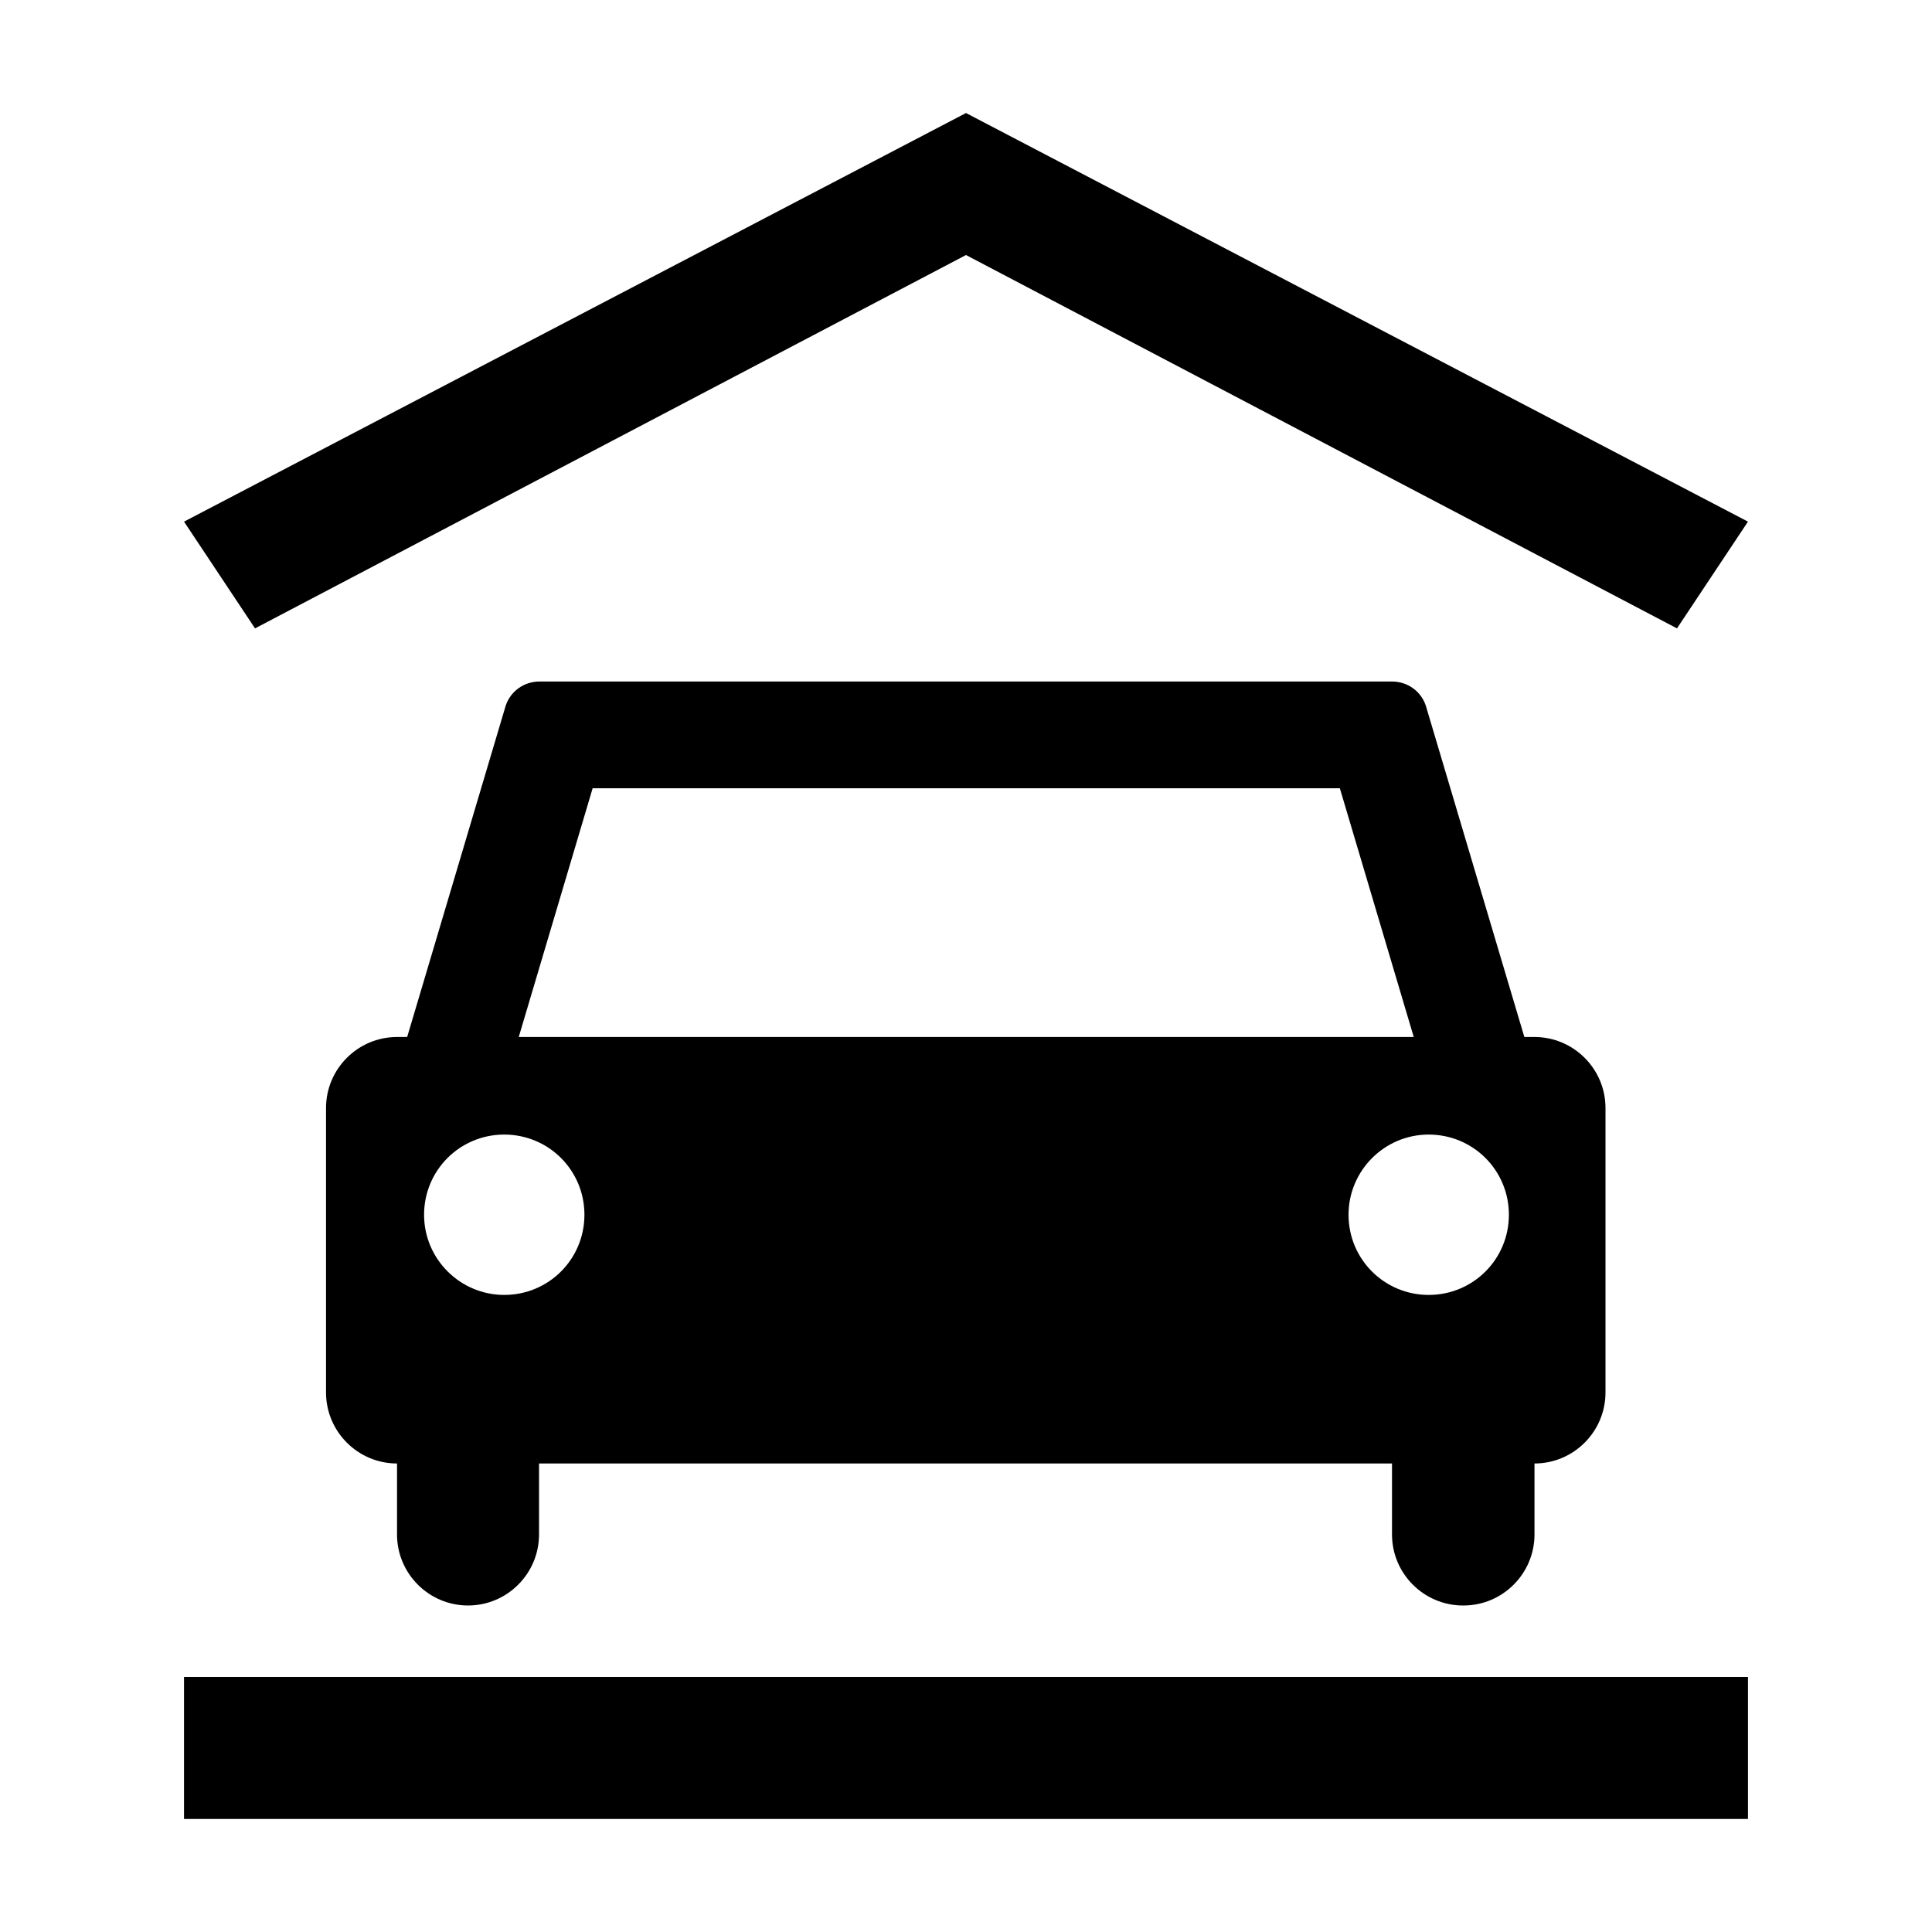
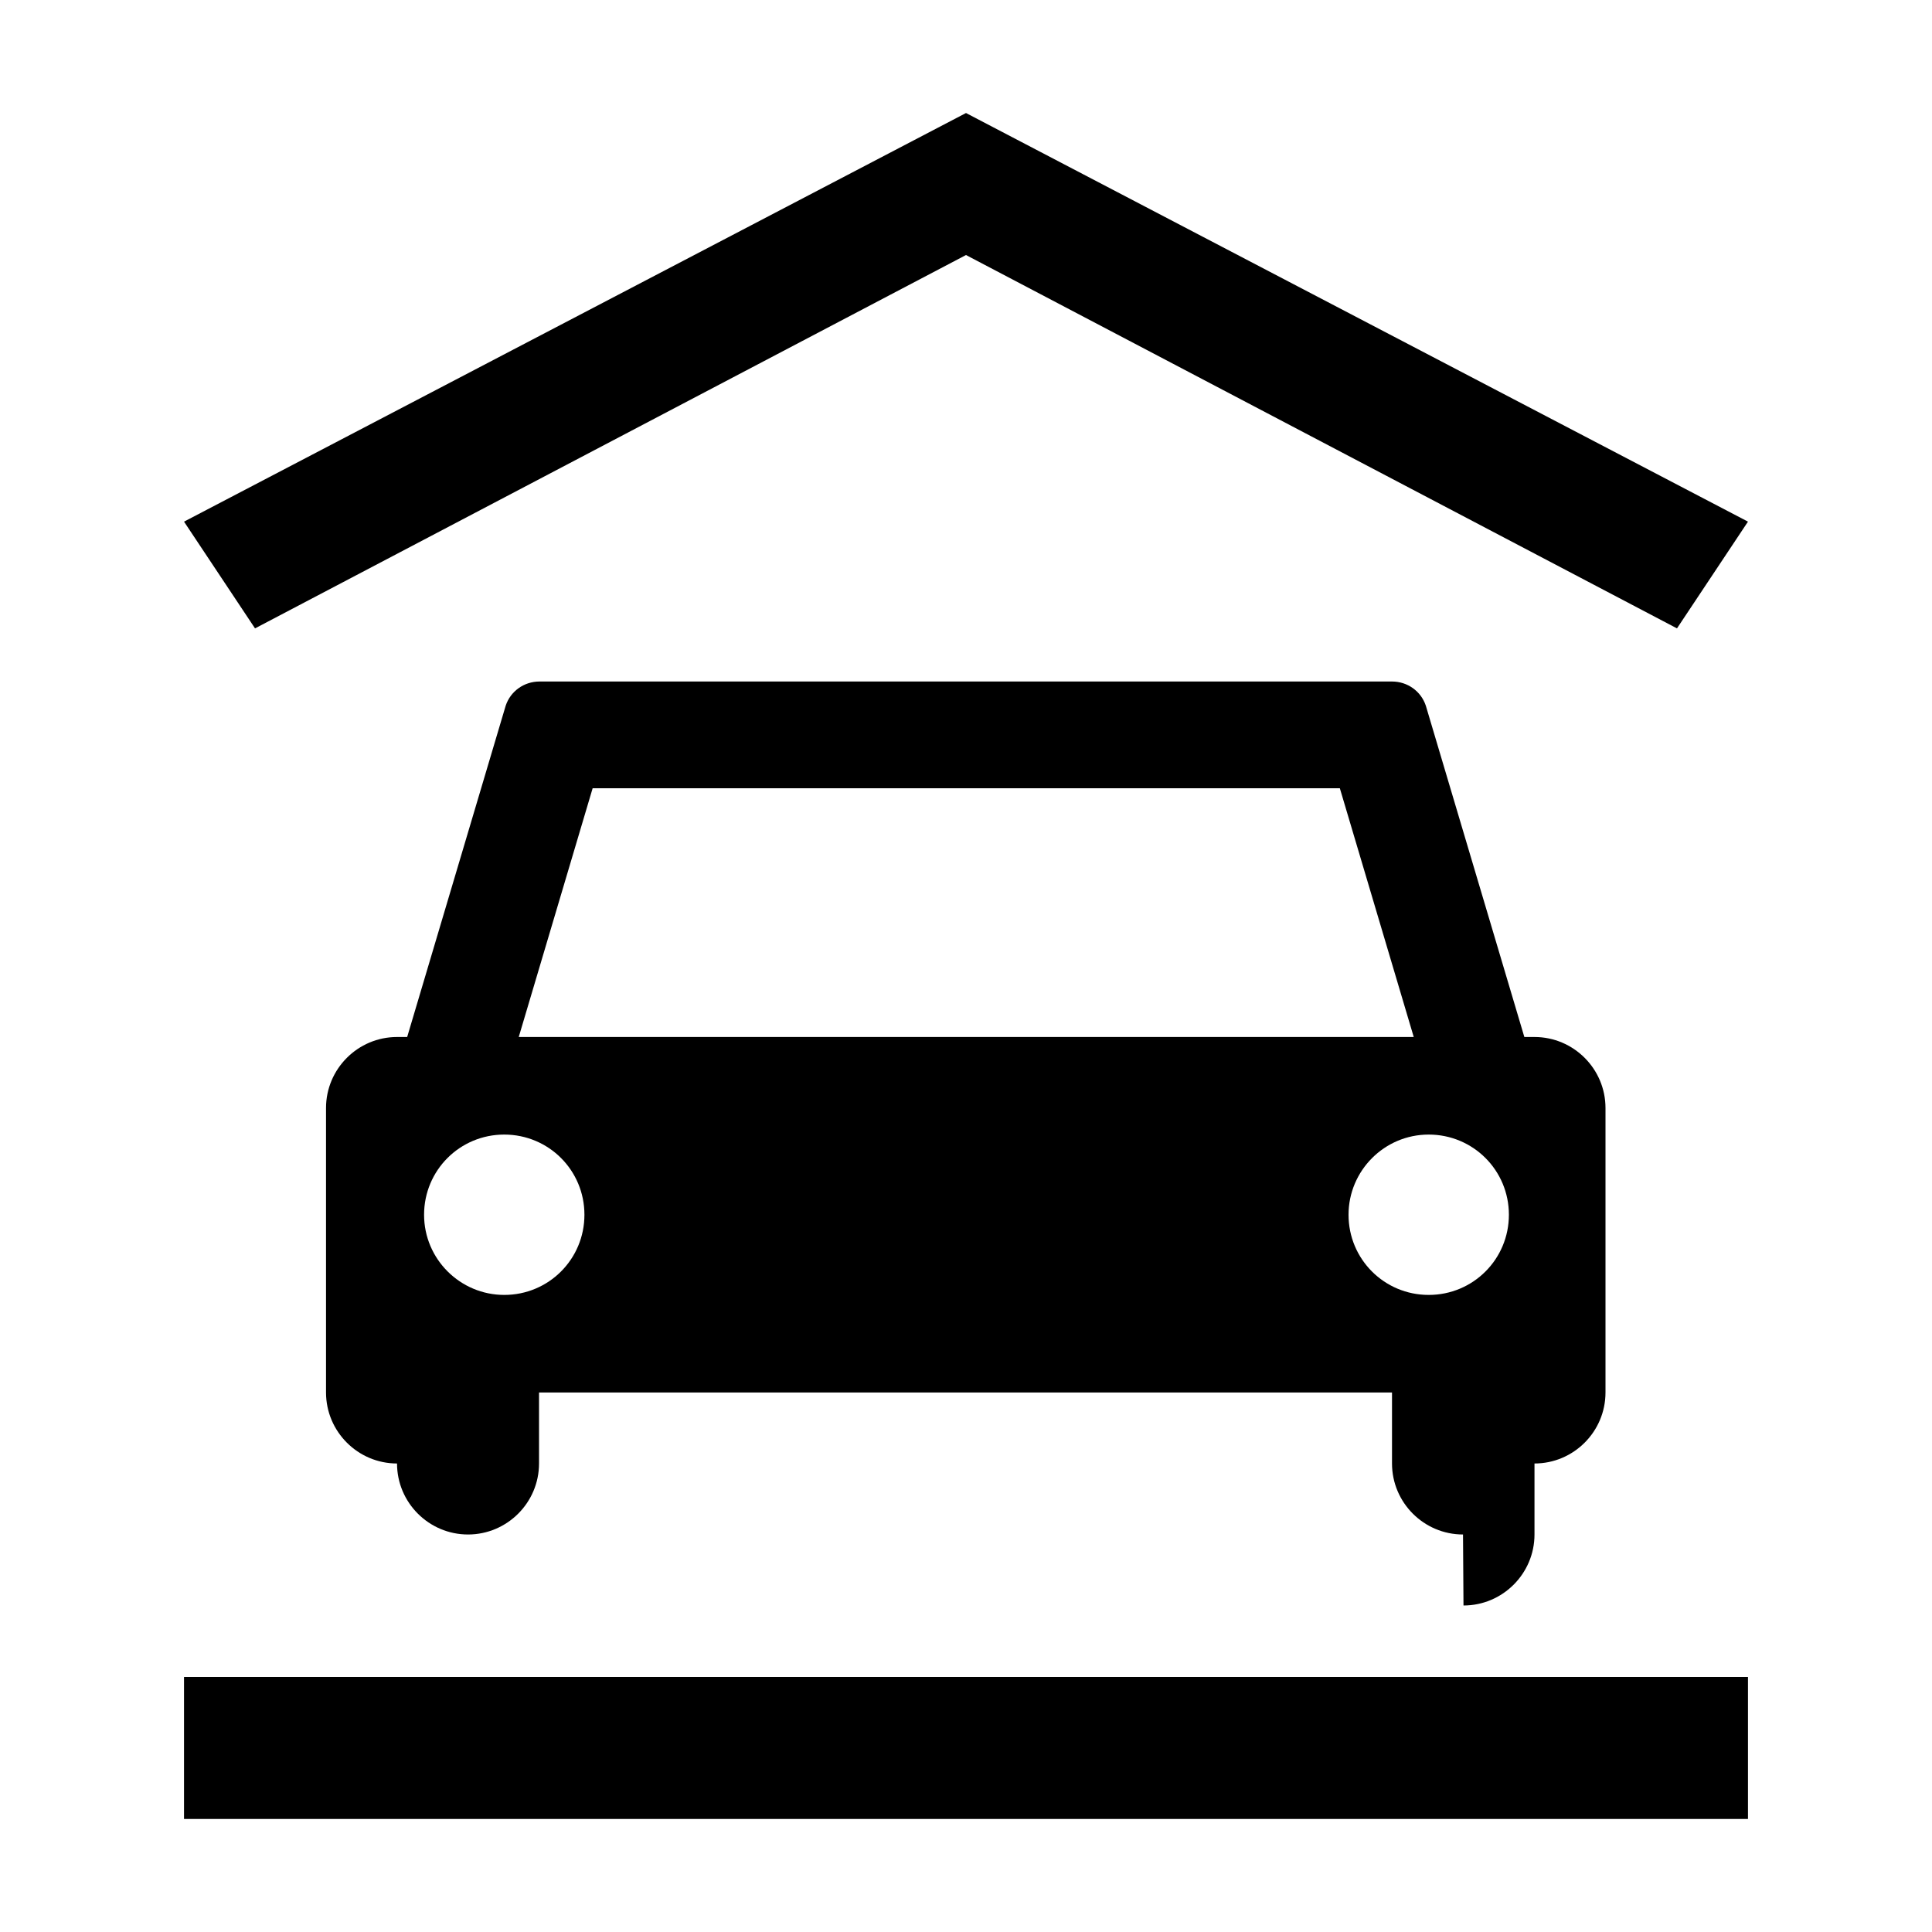
<svg xmlns="http://www.w3.org/2000/svg" id="Layer_1" data-name="Layer 1" viewBox="0 0 40 40">
-   <path d="m3.81,37.66h32.38v-2.94H3.81v2.94ZM20,5.28l14.72,7.73,1.47-2.21L20,2.34,3.81,10.8l1.47,2.21,14.72-7.73Zm10.3,27.96c.81,0,1.47-.66,1.47-1.47v-1.47c.81,0,1.47-.66,1.47-1.47v-5.89c0-.81-.66-1.47-1.47-1.47h-.21l-2.04-6.86c-.1-.3-.38-.5-.7-.5H11.17c-.32,0-.6.2-.7.5l-2.04,6.86h-.21c-.81,0-1.47.66-1.47,1.47v5.89c0,.81.66,1.47,1.47,1.47v1.47c0,.81.66,1.47,1.47,1.47s1.47-.66,1.47-1.47v-1.47h17.66v1.47c0,.81.66,1.47,1.47,1.47ZM12.27,16.32h15.47l1.53,5.15H10.74l1.53-5.15Zm-1.83,10.49c-.91,0-1.66-.74-1.66-1.66s.74-1.66,1.66-1.66,1.66.74,1.66,1.66-.74,1.66-1.66,1.66Zm17.48-1.66c0-.91.74-1.66,1.66-1.66s1.66.74,1.66,1.66-.74,1.66-1.66,1.66-1.66-.74-1.66-1.66Z" />
+   <path d="m3.81,37.66h32.38v-2.94H3.81v2.94ZM20,5.28l14.72,7.73,1.47-2.21L20,2.34,3.81,10.8l1.47,2.21,14.72-7.73Zm10.3,27.96c.81,0,1.47-.66,1.47-1.47v-1.47c.81,0,1.47-.66,1.47-1.47v-5.89c0-.81-.66-1.47-1.47-1.47h-.21l-2.04-6.86c-.1-.3-.38-.5-.7-.5H11.17c-.32,0-.6.2-.7.5l-2.04,6.86h-.21c-.81,0-1.47.66-1.47,1.47v5.89c0,.81.66,1.47,1.47,1.47c0,.81.66,1.47,1.47,1.47s1.47-.66,1.47-1.47v-1.47h17.66v1.47c0,.81.66,1.47,1.47,1.47ZM12.27,16.32h15.47l1.53,5.15H10.74l1.53-5.15Zm-1.83,10.49c-.91,0-1.66-.74-1.66-1.66s.74-1.66,1.66-1.66,1.66.74,1.66,1.66-.74,1.66-1.66,1.66Zm17.48-1.66c0-.91.74-1.66,1.66-1.66s1.66.74,1.66,1.66-.74,1.66-1.66,1.66-1.66-.74-1.66-1.66Z" />
</svg>